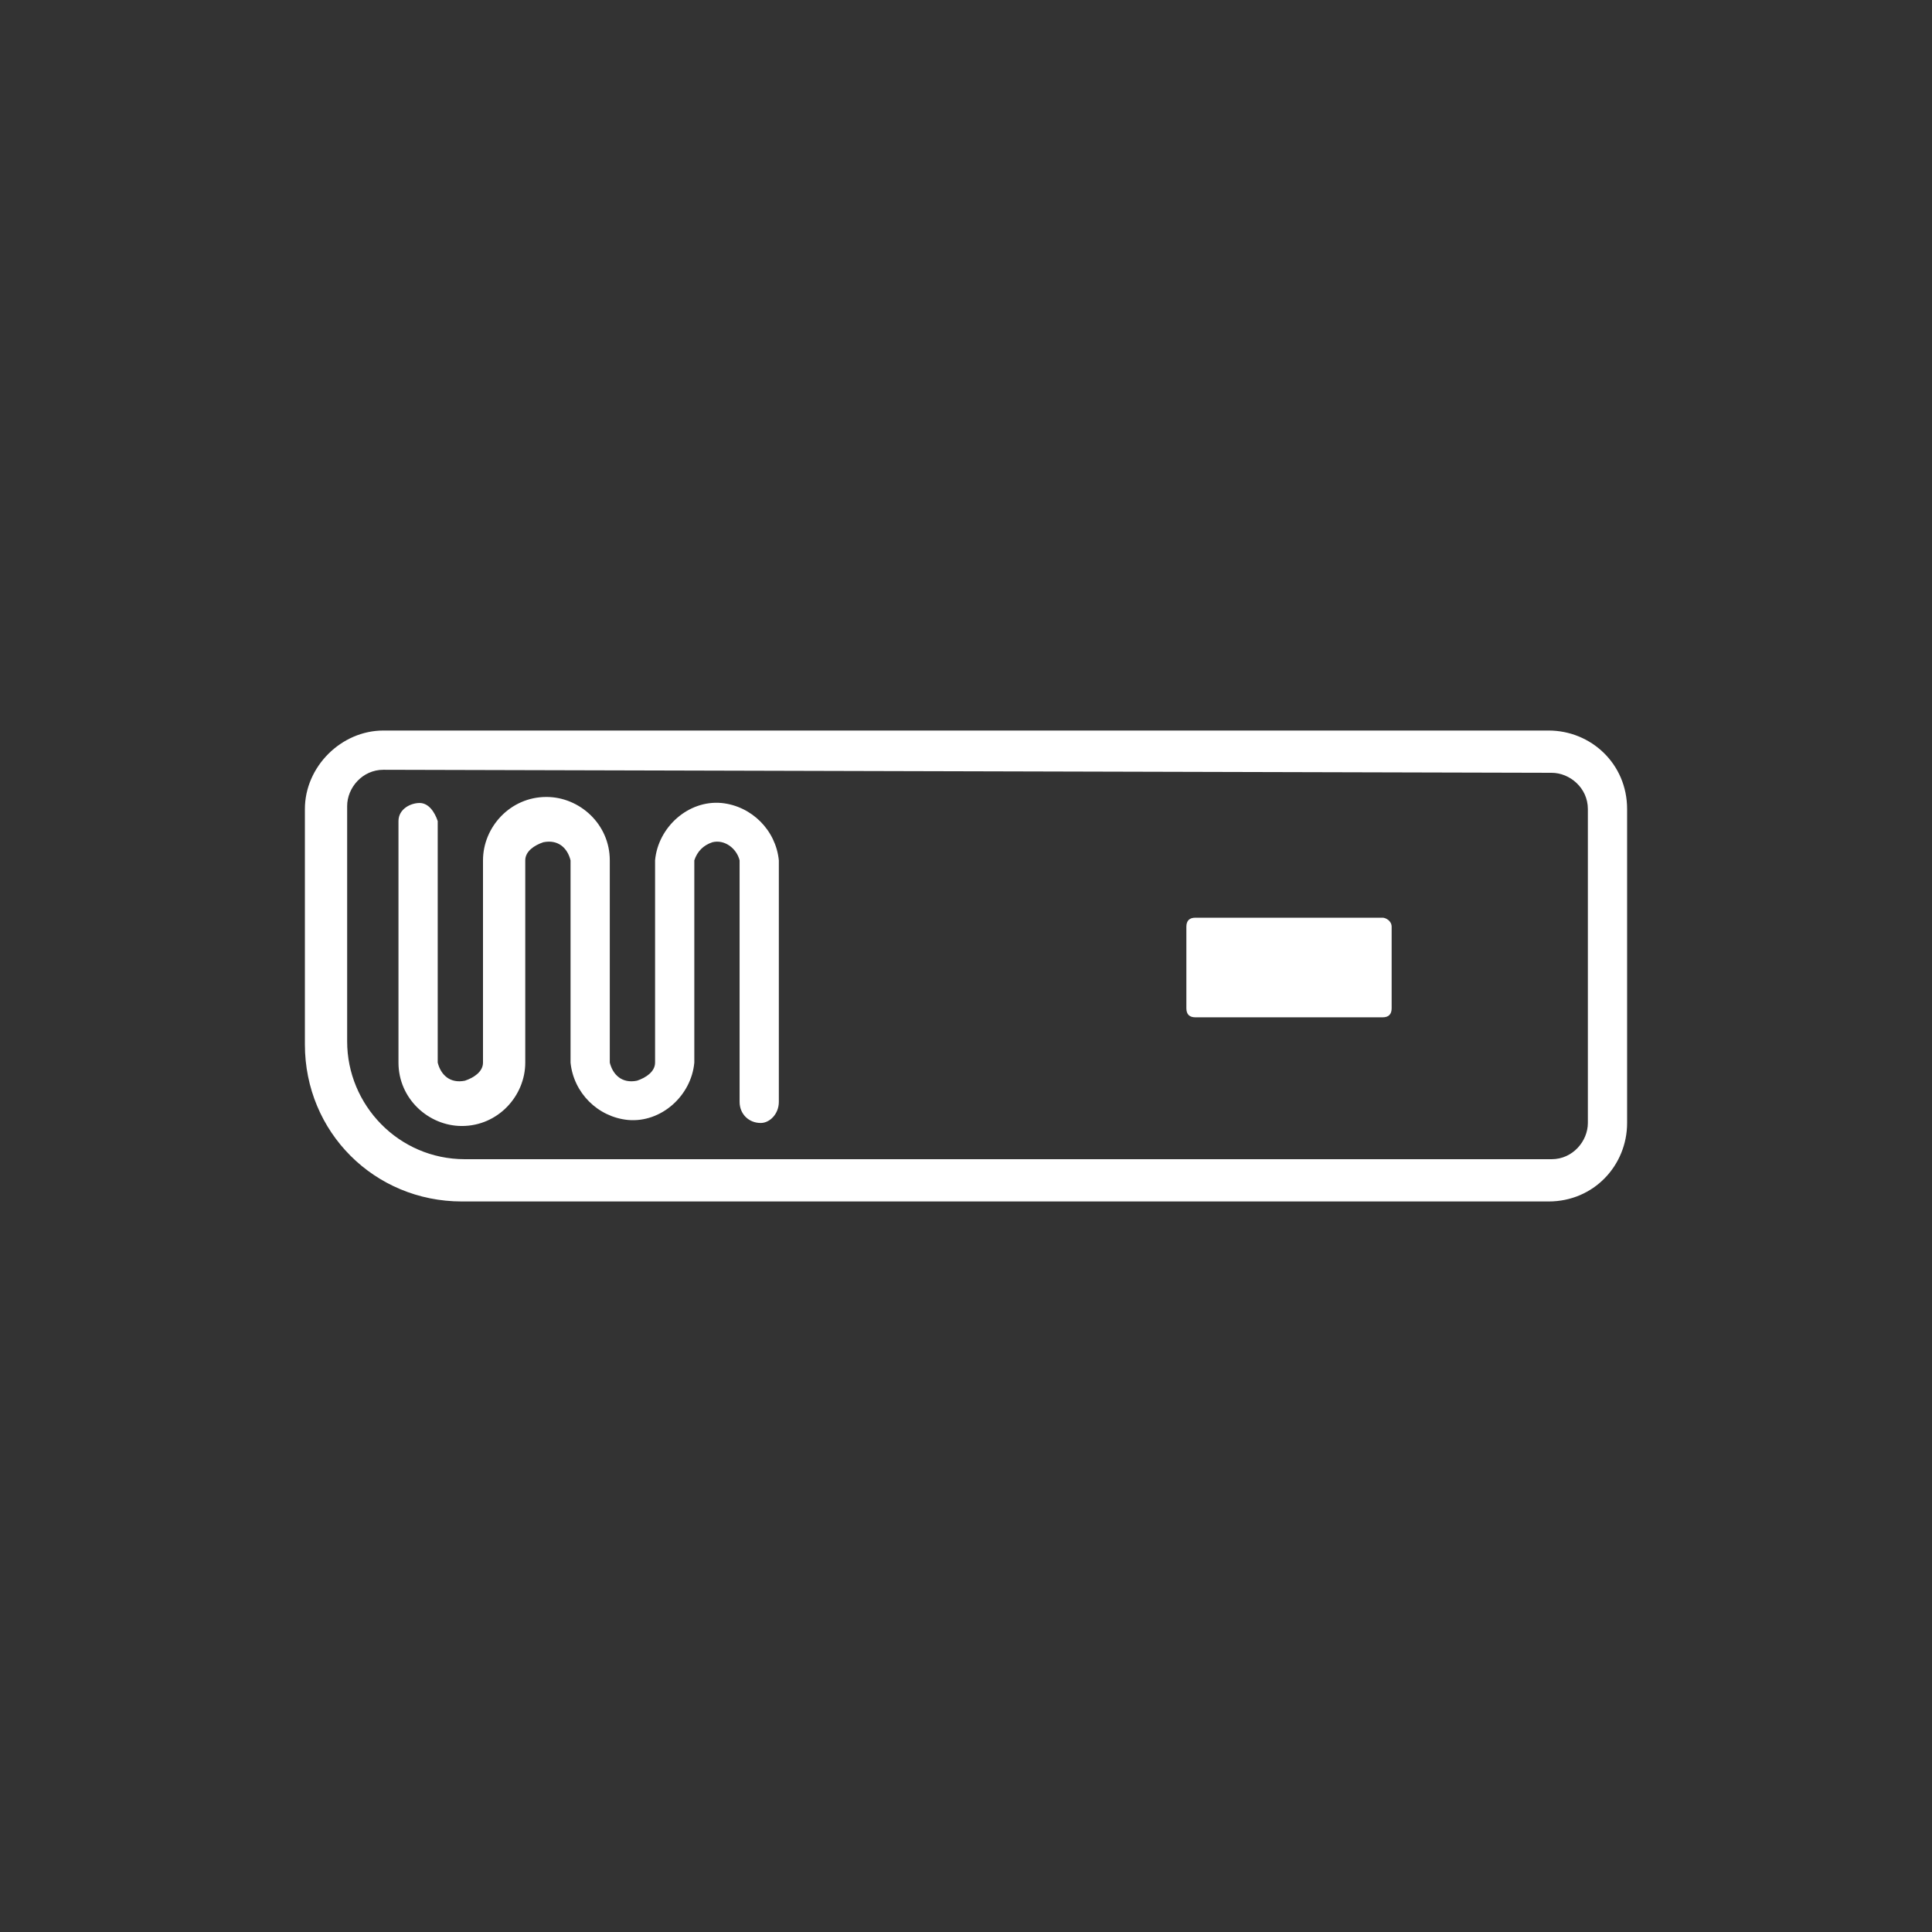
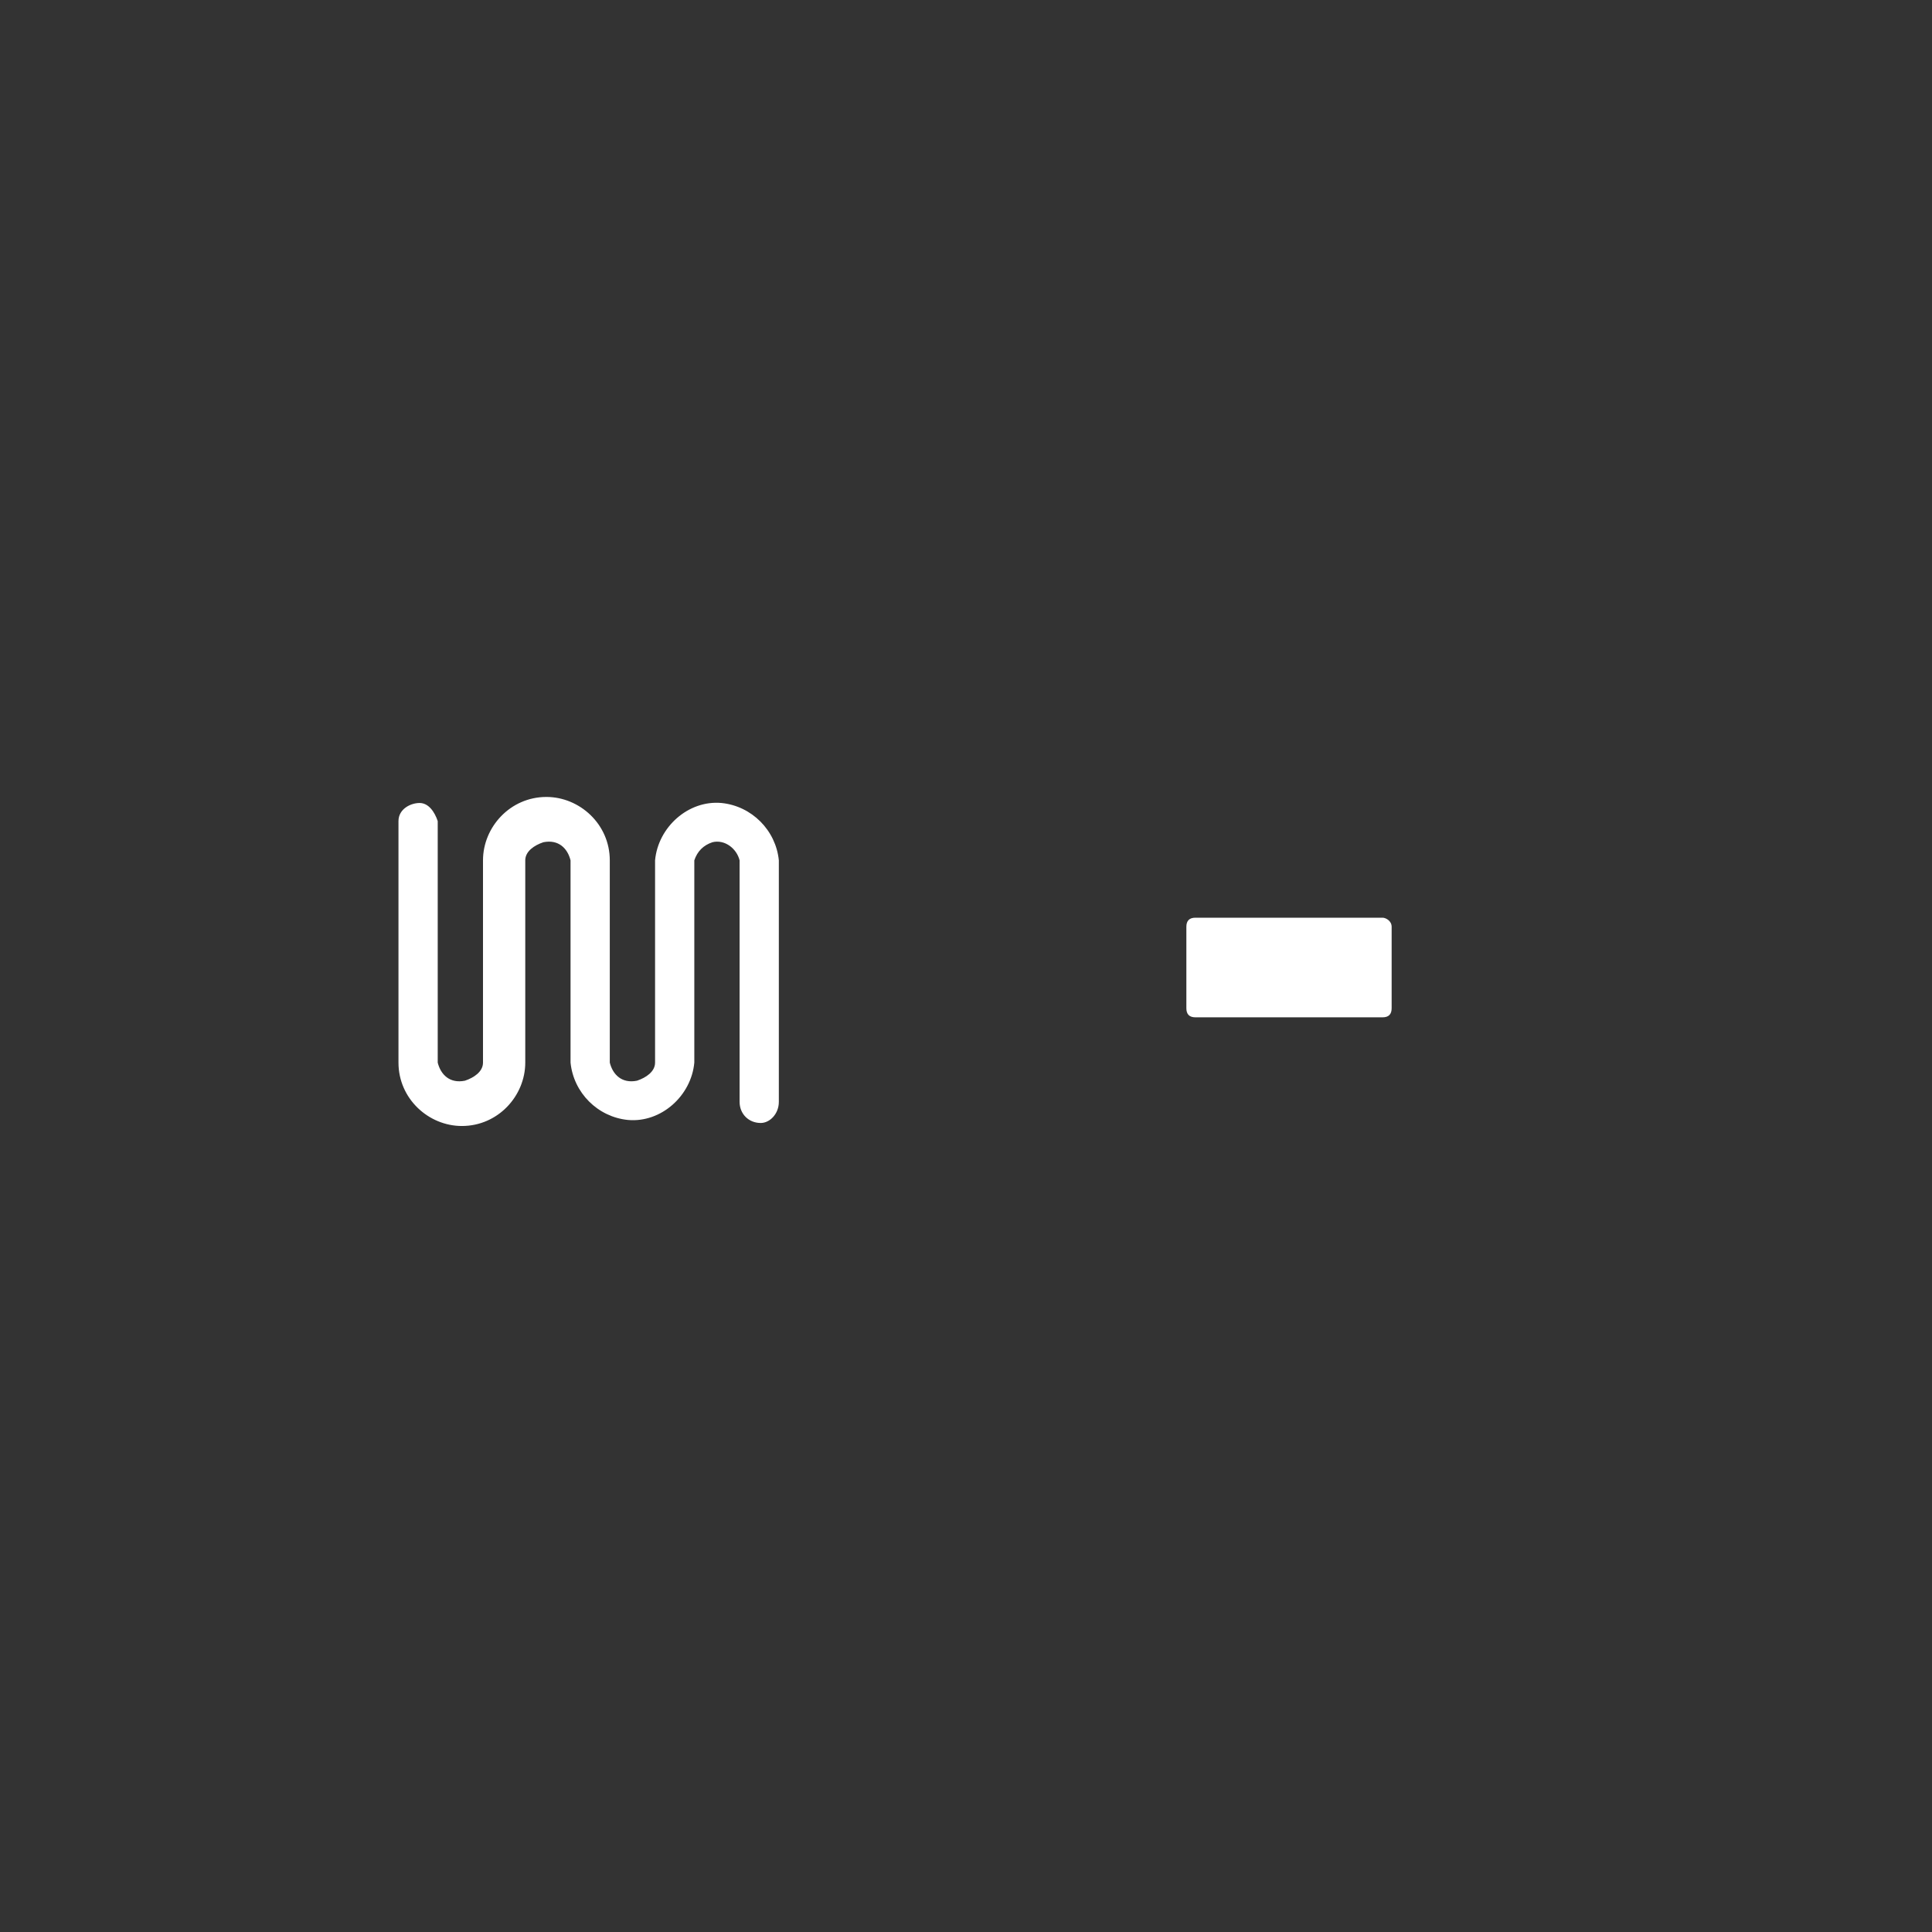
<svg xmlns="http://www.w3.org/2000/svg" version="1.1" id="icons" x="0px" y="0px" viewBox="0 0 64 64" style="enable-background:new 0 0 64 64;" xml:space="preserve">
  <rect x="0" y="0" width="64" height="64" fill="#333333" stroke="none" />
  <style type="text/css">
	.st0{fill:#FFFFFF;}
</style>
-   <path class="st0" d="M51.3,39.8h-36c-2.9,0-5.2-2.3-5.2-5.2l0,0v-7.8c0-1.4,1.2-2.6,2.6-2.6h38.6c1.4,0,2.6,1.1,2.6,2.6v10.4  C53.9,38.6,52.8,39.8,51.3,39.8z M12.7,25.5c-0.7,0-1.2,0.6-1.2,1.2v7.8c0,2.1,1.7,3.9,3.9,3.9h36c0.7,0,1.2-0.6,1.2-1.2V26.8  c0-0.7-0.6-1.2-1.2-1.2L12.7,25.5L12.7,25.5z" />
  <path class="st0" d="M46.1,30.7v2.7c0,0.2-0.1,0.3-0.3,0.3h-6.2c-0.2,0-0.3-0.1-0.3-0.3v-2.7c0-0.2,0.1-0.3,0.3-0.3h6.2  C45.9,30.4,46.1,30.5,46.1,30.7z" />
  <path class="st0" d="M25.2,37.2c-0.4,0-0.7-0.3-0.7-0.7v-8c-0.1-0.4-0.5-0.7-0.9-0.6c-0.3,0.1-0.5,0.3-0.6,0.6v6.7  c-0.1,1.1-1.1,2-2.2,1.9c-1-0.1-1.8-0.9-1.9-1.9v-6.7c-0.1-0.4-0.4-0.7-0.9-0.6c-0.3,0.1-0.6,0.3-0.6,0.6v6.7c0,1.1-0.9,2.1-2.1,2.1  c-1.1,0-2.1-0.9-2.1-2.1v-8c0-0.4,0.4-0.6,0.7-0.6s0.5,0.3,0.6,0.6v8c0.1,0.4,0.4,0.7,0.9,0.6c0.3-0.1,0.6-0.3,0.6-0.6v-6.7  c0-1.1,0.9-2.1,2.1-2.1c1.1,0,2.1,0.9,2.1,2.1v6.7c0.1,0.4,0.4,0.7,0.9,0.6c0.3-0.1,0.6-0.3,0.6-0.6v-6.7c0.1-1.1,1.1-2,2.2-1.9  c1,0.1,1.8,0.9,1.9,1.9v8C25.8,36.9,25.5,37.2,25.2,37.2z" />
</svg>